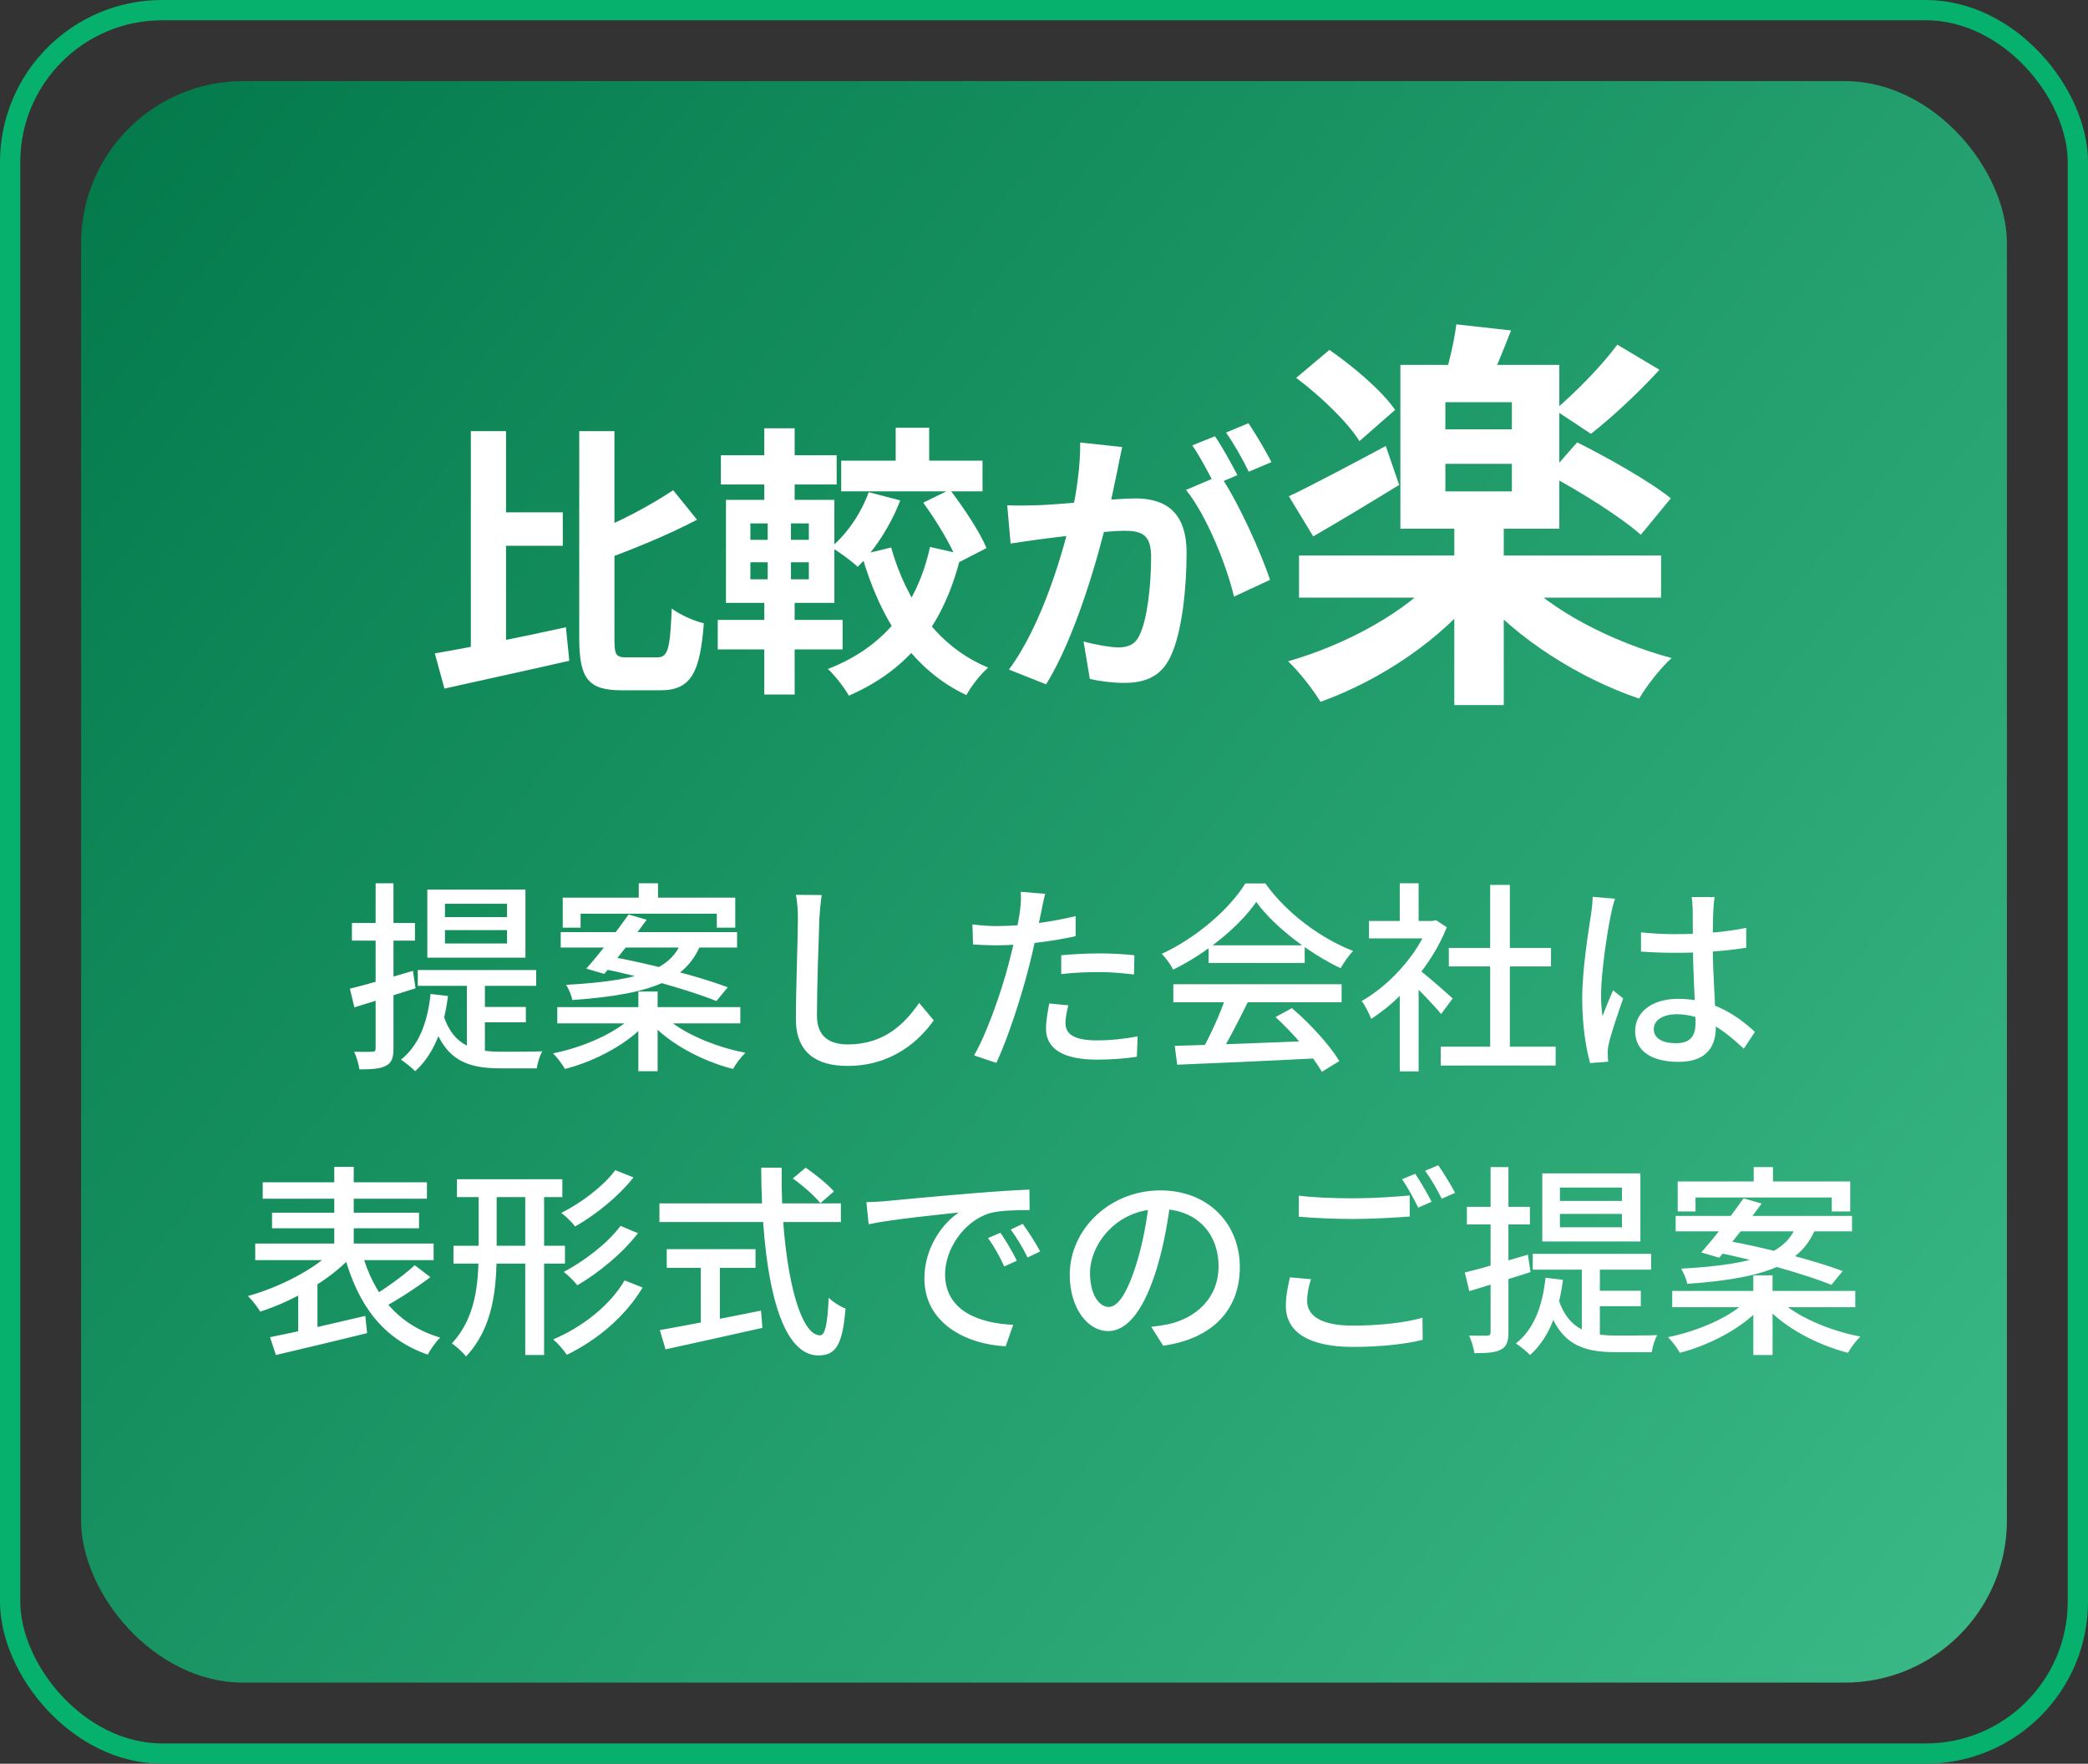
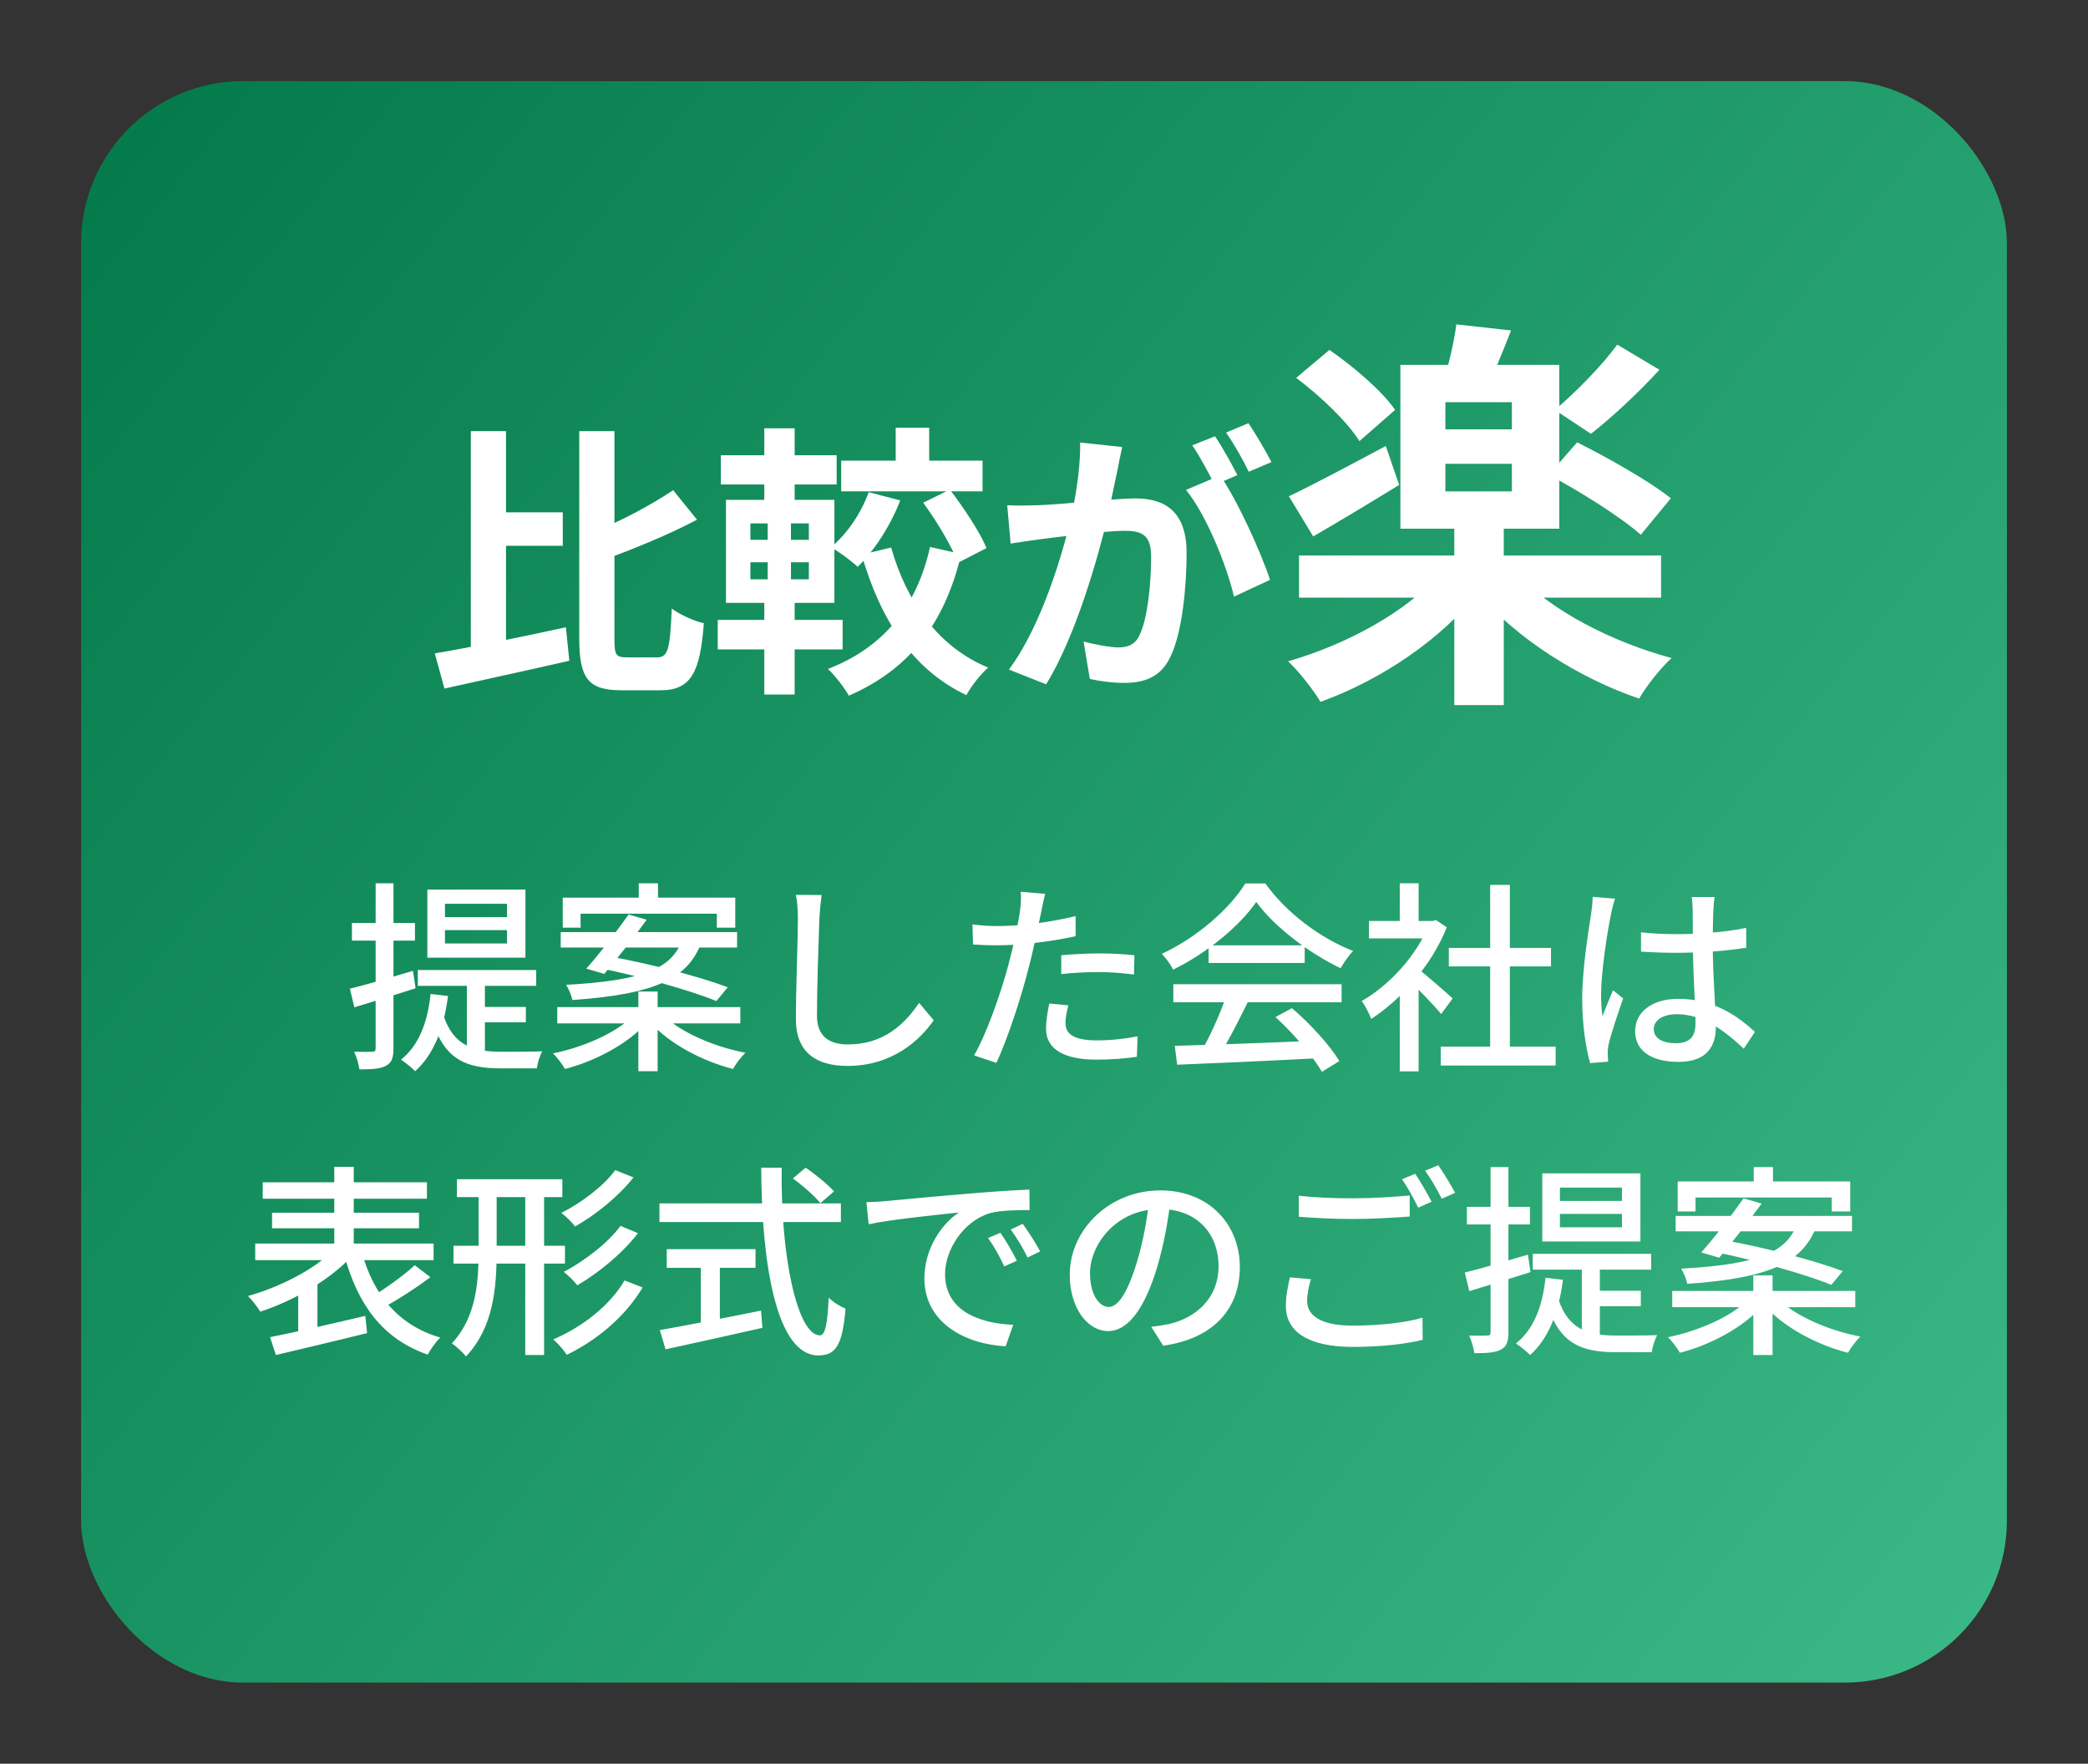
<svg xmlns="http://www.w3.org/2000/svg" width="103" height="87" viewBox="0 0 103 87" fill="none">
  <rect x="0" y="0" width="103" height="87" fill="#333333" stroke="none" />
-   <rect x="0.5" y="0.5" width="102" height="86" rx="7.5" stroke="#06B06D" />
  <rect x="4" y="4" width="95" height="79" rx="8" fill="url(#paint0_linear_968_6377)" />
  <path d="M24.234 25.272H27.762V26.924H24.234V25.272ZM23.226 21.268H24.962V32.636L23.226 33.042V21.268ZM21.448 32.23C23.114 31.95 25.62 31.446 27.916 30.942L28.084 32.594C25.956 33.084 23.66 33.574 21.924 33.966L21.448 32.23ZM33.208 24.18L34.384 25.636C32.956 26.392 31.192 27.106 29.652 27.666C29.554 27.274 29.288 26.686 29.078 26.322C30.548 25.762 32.144 24.894 33.208 24.18ZM28.574 21.268H30.31V31.502C30.31 32.314 30.38 32.426 30.912 32.426C31.15 32.426 32.172 32.426 32.438 32.426C32.97 32.426 33.054 31.936 33.138 30.018C33.544 30.326 34.244 30.634 34.72 30.746C34.538 33.14 34.104 34.05 32.592 34.05C32.256 34.05 30.982 34.05 30.66 34.05C29.022 34.05 28.574 33.476 28.574 31.488V21.268ZM44.184 21.1H45.836V23.424H44.184V21.1ZM45.542 24.796L46.858 24.152C47.53 25.034 48.328 26.224 48.664 27.036L47.25 27.764C46.97 26.966 46.214 25.72 45.542 24.796ZM42.854 24.278L44.408 24.684C43.932 25.93 43.12 27.176 42.308 27.96C42.014 27.68 41.37 27.204 40.992 26.994C41.79 26.336 42.476 25.314 42.854 24.278ZM41.496 22.724H48.468V24.236H41.496V22.724ZM43.96 27.008C44.716 29.682 46.284 31.922 48.748 32.93C48.384 33.238 47.894 33.868 47.67 34.288C45.01 33.028 43.428 30.564 42.504 27.358L43.96 27.008ZM45.878 26.98L47.418 27.33C46.606 30.732 44.898 33 41.874 34.316C41.664 33.938 41.16 33.28 40.838 33C43.596 31.936 45.234 29.892 45.878 26.98ZM35.56 22.458H41.272V23.9H35.56V22.458ZM35.406 30.578H41.566V32.034H35.406V30.578ZM37.702 21.128H39.2V25.202H37.702V21.128ZM37.87 25.23H39.018V29.122H39.2V34.26H37.702V29.122H37.87V25.23ZM37.016 27.736V28.576H39.9V27.736H37.016ZM37.016 25.818V26.63H39.9V25.818H37.016ZM35.812 24.656H41.16V29.738H35.812V24.656ZM55.356 22.052C55.272 22.416 55.188 22.864 55.118 23.214C54.978 23.844 54.81 24.712 54.656 25.426C54.194 27.4 53.074 31.39 51.604 33.756L49.77 33.028C51.436 30.788 52.486 27.092 52.878 25.328C53.144 24.068 53.298 22.878 53.284 21.828L55.356 22.052ZM60.186 23.452C61.04 24.67 62.216 27.274 62.65 28.604L60.872 29.43C60.508 27.876 59.514 25.412 58.506 24.166L60.186 23.452ZM49.686 24.922C50.19 24.95 50.666 24.936 51.184 24.922C52.304 24.894 54.964 24.586 56 24.586C57.484 24.586 58.534 25.244 58.534 27.274C58.534 28.926 58.324 31.194 57.736 32.398C57.274 33.378 56.49 33.686 55.44 33.686C54.894 33.686 54.236 33.602 53.76 33.49L53.452 31.642C53.998 31.796 54.796 31.936 55.16 31.936C55.636 31.936 56 31.796 56.21 31.334C56.602 30.55 56.784 28.842 56.784 27.47C56.784 26.35 56.308 26.182 55.426 26.182C54.6 26.182 52.178 26.49 51.408 26.588C51.002 26.644 50.274 26.742 49.854 26.812L49.686 24.922ZM59.934 21.52C60.284 22.024 60.774 22.92 61.04 23.438L59.92 23.914C59.626 23.34 59.192 22.514 58.814 21.968L59.934 21.52ZM61.586 20.876C61.95 21.408 62.468 22.304 62.72 22.794L61.6 23.27C61.32 22.682 60.858 21.87 60.48 21.338L61.586 20.876Z" fill="white" />
  <path d="M64.08 27.4H81.94V29.48H64.08V27.4ZM71.74 25.8H74.18V34.78H71.74V25.8ZM71 28.3L72.96 29.16C71.14 31.52 68.1 33.56 65.14 34.62C64.78 34.02 64.06 33.1 63.54 32.62C66.42 31.8 69.46 30.14 71 28.3ZM74.9 28.36C76.48 30.1 79.54 31.68 82.46 32.46C81.94 32.92 81.2 33.86 80.86 34.46C77.9 33.46 74.82 31.5 72.92 29.28L74.9 28.36ZM71.3 22.88V24.24H74.58V22.88H71.3ZM71.3 19.84V21.18H74.58V19.84H71.3ZM69.08 18H76.92V26.08H69.08V18ZM71.84 16L74.54 16.3C74.12 17.38 73.7 18.4 73.36 19.1L71.24 18.72C71.48 17.9 71.74 16.82 71.84 16ZM63.94 18.64L65.58 17.26C66.76 18.08 68.18 19.28 68.82 20.22L67.06 21.76C66.48 20.82 65.12 19.52 63.94 18.64ZM76.4 23.42L77.8 21.82C79.28 22.56 81.38 23.74 82.42 24.58L80.94 26.38C79.98 25.52 77.94 24.24 76.4 23.42ZM79.78 17L81.86 18.24C80.8 19.4 79.5 20.6 78.48 21.4L76.7 20.22C77.68 19.4 79.02 18.04 79.78 17ZM63.58 24.48C64.8 23.9 66.6 22.94 68.36 22L69.02 23.92C67.62 24.78 66.06 25.72 64.78 26.46L63.58 24.48Z" fill="white" />
  <path d="M21.95 45.88V46.54H25.01V45.88H21.95ZM21.95 44.58V45.24H25.01V44.58H21.95ZM21.08 43.88H25.92V47.24H21.08V43.88ZM20.61 47.85H26.45V48.63H20.61V47.85ZM23.03 48.26H23.92V52.34L23.03 51.96V48.26ZM21.87 50.07C22.38 51.65 23.44 51.88 24.76 51.88C25.05 51.88 26.36 51.88 26.75 51.86C26.63 52.06 26.51 52.46 26.48 52.7H24.73C23.07 52.7 21.92 52.34 21.3 50.27L21.87 50.07ZM23.66 49.67H25.94V50.43H23.66V49.67ZM21.24 49.03L22.1 49.13C21.89 50.77 21.38 52.03 20.48 52.84C20.34 52.69 19.98 52.4 19.78 52.27C20.65 51.58 21.09 50.46 21.24 49.03ZM17.26 48.77C18.05 48.58 19.23 48.23 20.37 47.89L20.5 48.75C19.46 49.08 18.35 49.43 17.48 49.69L17.26 48.77ZM17.36 45.53H20.47V46.4H17.36V45.53ZM18.53 43.57H19.41V51.71C19.41 52.18 19.32 52.43 19.04 52.57C18.78 52.72 18.36 52.75 17.73 52.75C17.7 52.52 17.59 52.13 17.47 51.88C17.88 51.89 18.25 51.89 18.37 51.88C18.49 51.88 18.53 51.84 18.53 51.7V43.57ZM31.51 43.57H32.46V44.8H31.51V43.57ZM31.49 48.91H32.44V52.84H31.49V48.91ZM27.76 44.28H36.27V45.76H35.36V45.07H28.64V45.76H27.76V44.28ZM27.66 45.98H36.36V46.74H27.66V45.98ZM27.49 49.68H36.52V50.48H27.49V49.68ZM31.01 45.11L31.9 45.37C31.25 46.27 30.4 47.34 29.81 48.04L28.92 47.78C29.55 47.08 30.41 45.96 31.01 45.11ZM29.6 47.76L30.13 47.19C31.97 47.52 34.51 48.17 35.9 48.7L35.34 49.38C34.05 48.85 31.51 48.14 29.6 47.76ZM31.21 50.12L31.91 50.44C31 51.47 29.39 52.34 27.87 52.73C27.74 52.5 27.47 52.14 27.28 51.96C28.78 51.66 30.4 50.95 31.21 50.12ZM32.74 50.1C33.59 50.93 35.24 51.64 36.77 51.93C36.56 52.13 36.29 52.49 36.16 52.73C34.63 52.34 32.99 51.47 32.06 50.41L32.74 50.1ZM33.64 46.42H34.63C33.97 48.21 32.5 49.03 28.23 49.33C28.2 49.11 28.05 48.78 27.93 48.58C31.94 48.36 33.1 47.71 33.64 46.42ZM40.53 44.15C40.48 44.52 40.44 44.94 40.42 45.3C40.38 46.41 40.3 48.72 40.3 50.1C40.3 51.16 40.95 51.52 41.83 51.52C43.58 51.52 44.62 50.53 45.34 49.47L46.06 50.33C45.39 51.29 44.04 52.58 41.81 52.58C40.28 52.58 39.26 51.93 39.26 50.26C39.26 48.84 39.36 46.27 39.36 45.3C39.36 44.89 39.33 44.48 39.26 44.14L40.53 44.15ZM51.56 44.09C51.49 44.33 51.41 44.74 51.37 44.95C51.22 45.65 50.99 46.82 50.72 47.83C50.36 49.24 49.69 51.29 49.15 52.43L48.05 52.06C48.65 51.04 49.38 48.98 49.75 47.57C50 46.64 50.25 45.45 50.32 44.9C50.36 44.58 50.38 44.21 50.35 43.99L51.56 44.09ZM49.2 45.68C50.35 45.68 51.79 45.5 53.06 45.19V46.18C51.82 46.46 50.28 46.63 49.18 46.63C48.72 46.63 48.36 46.61 48 46.59L47.97 45.6C48.46 45.66 48.81 45.68 49.2 45.68ZM52.35 47.12C52.89 47.07 53.58 47.03 54.22 47.03C54.8 47.03 55.4 47.06 55.96 47.12L55.94 48.07C55.43 48.01 54.83 47.95 54.24 47.95C53.59 47.95 52.97 47.98 52.35 48.05V47.12ZM52.7 49.59C52.62 49.9 52.56 50.22 52.56 50.46C52.56 50.92 52.84 51.32 54.11 51.32C54.77 51.32 55.46 51.25 56.12 51.12L56.08 52.13C55.53 52.21 54.86 52.27 54.1 52.27C52.48 52.27 51.6 51.75 51.6 50.75C51.6 50.33 51.68 49.91 51.76 49.5L52.7 49.59ZM57.95 51.59C59.71 51.54 62.49 51.44 65.06 51.33L65.03 52.2C62.54 52.33 59.86 52.45 58.07 52.52L57.95 51.59ZM57.88 48.55H66.18V49.44H57.88V48.55ZM59.62 46.63H64.36V47.5H59.62V46.63ZM60.49 49.12L61.56 49.42C61.09 50.37 60.53 51.48 60.06 52.2L59.23 51.92C59.67 51.16 60.21 49.98 60.49 49.12ZM62.92 50.17L63.73 49.73C64.65 50.51 65.61 51.58 66.07 52.34L65.21 52.87C64.77 52.11 63.79 50.96 62.92 50.17ZM61.97 44.49C61.16 45.67 59.55 47.01 57.87 47.83C57.76 47.6 57.51 47.25 57.31 47.05C59.03 46.26 60.67 44.82 61.43 43.58H62.42C63.48 45.06 65.16 46.29 66.75 46.91C66.52 47.14 66.3 47.48 66.13 47.76C64.6 47.03 62.87 45.73 61.97 44.49ZM71.07 51.63H76.74V52.56H71.07V51.63ZM71.47 46.76H76.51V47.67H71.47V46.76ZM73.51 43.65H74.48V52.08H73.51V43.65ZM67.53 45.43H70.83V46.29H67.53V45.43ZM69.05 48.61L69.98 47.49V52.85H69.05V48.61ZM69.05 43.57H69.98V45.84H69.05V43.57ZM69.89 47.75C70.24 47.99 71.39 49 71.66 49.25L71.09 50.02C70.71 49.55 69.79 48.61 69.36 48.22L69.89 47.75ZM70.48 45.43H70.67L70.84 45.39L71.37 45.74C70.62 47.63 69.09 49.33 67.64 50.26C67.55 50.01 67.32 49.56 67.17 49.38C68.53 48.61 69.91 47.11 70.48 45.61V45.43ZM80.95 45.99C81.52 46.05 82.07 46.08 82.67 46.08C83.88 46.08 85.12 45.98 86.14 45.77V46.75C85.08 46.92 83.85 47 82.66 47C82.08 47 81.54 46.98 80.95 46.94V45.99ZM84.58 44.25C84.55 44.44 84.53 44.66 84.52 44.87C84.5 45.22 84.49 45.92 84.49 46.57C84.49 48.24 84.64 49.68 84.64 50.68C84.64 51.6 84.2 52.38 82.81 52.38C81.45 52.38 80.66 51.83 80.66 50.86C80.66 49.95 81.46 49.27 82.79 49.27C84.56 49.27 85.75 50.15 86.57 50.9L86.02 51.73C84.93 50.71 83.92 50.03 82.71 50.03C82.04 50.03 81.58 50.32 81.58 50.76C81.58 51.23 82.03 51.46 82.67 51.46C83.41 51.46 83.64 51.08 83.64 50.45C83.64 49.74 83.51 47.95 83.51 46.58C83.51 45.86 83.5 45.21 83.5 44.88C83.5 44.72 83.48 44.43 83.45 44.25H84.58ZM79.67 44.33C79.6 44.51 79.5 44.92 79.47 45.1C79.29 45.92 78.98 47.99 78.98 49.06C78.98 49.42 79 49.77 79.05 50.13C79.2 49.72 79.41 49.23 79.57 48.85L80.07 49.25C79.81 50 79.46 51.02 79.35 51.53C79.32 51.67 79.3 51.88 79.31 51.99C79.31 52.09 79.32 52.25 79.33 52.37L78.44 52.44C78.24 51.73 78.05 50.61 78.05 49.26C78.05 47.77 78.37 45.87 78.49 45.07C78.53 44.81 78.56 44.5 78.57 44.24L79.67 44.33ZM12.96 58.32H21.06V59.13H12.96V58.32ZM13.42 59.82H20.67V60.59H13.42V59.82ZM12.59 61.34H21.39V62.16H12.59V61.34ZM16.49 57.56H17.45V62H16.49V57.56ZM16.48 61.63L17.3 62.02C16.24 63.16 14.43 64.19 12.84 64.7C12.7 64.47 12.43 64.12 12.23 63.93C13.79 63.5 15.57 62.59 16.48 61.63ZM17.85 61.77C18.41 63.84 19.63 65.37 21.72 65.98C21.51 66.17 21.24 66.56 21.1 66.82C18.88 66.05 17.66 64.37 16.99 61.94L17.85 61.77ZM20.46 62.41L21.23 63C20.5 63.55 19.58 64.14 18.87 64.52L18.28 64C18.96 63.6 19.9 62.93 20.46 62.41ZM13.32 65.96C14.5 65.73 16.32 65.31 18.02 64.91L18.11 65.76C16.54 66.15 14.83 66.55 13.61 66.84L13.32 65.96ZM14.71 63.62L15.36 62.97L15.66 63.05V66.01H14.71V63.62ZM22.54 58.17H27.74V59.05H22.54V58.17ZM22.37 61.45H27.87V62.33H22.37V61.45ZM25.91 58.4H26.84V66.84H25.91V58.4ZM23.61 58.4H24.5V61.68C24.5 63.56 24.34 65.47 22.99 66.91C22.84 66.72 22.51 66.41 22.29 66.27C23.48 64.98 23.61 63.31 23.61 61.68V58.4ZM30.35 57.72L31.25 58.08C30.5 59.03 29.39 59.92 28.37 60.5C28.21 60.29 27.93 60.01 27.69 59.83C28.63 59.36 29.76 58.53 30.35 57.72ZM30.61 60.47L31.47 60.83C30.7 61.83 29.53 62.79 28.48 63.4C28.32 63.2 28.05 62.92 27.81 62.74C28.8 62.22 29.97 61.34 30.61 60.47ZM30.81 63.16L31.7 63.51C30.85 64.93 29.47 66.1 27.96 66.83C27.81 66.6 27.53 66.27 27.29 66.07C28.71 65.47 30.09 64.4 30.81 63.16ZM39.11 58.13L39.74 57.6C40.23 57.93 40.84 58.43 41.14 58.77L40.47 59.35C40.19 59 39.6 58.48 39.11 58.13ZM32.53 59.36H41.48V60.28H32.53V59.36ZM32.89 61.62H37.27V62.54H32.89V61.62ZM34.57 62.13H35.51V65.62H34.57V62.13ZM32.55 65.61C33.75 65.4 35.71 65.02 37.54 64.65L37.61 65.5C35.93 65.88 34.12 66.28 32.83 66.56L32.55 65.61ZM37.55 57.6H38.56C38.5 62.01 39.34 65.87 40.45 65.87C40.7 65.87 40.82 65.32 40.88 64.01C41.09 64.23 41.45 64.45 41.71 64.55C41.56 66.37 41.22 66.86 40.37 66.86C38.3 66.86 37.57 62.36 37.55 57.6ZM42.74 59.3C43.13 59.29 43.48 59.27 43.67 59.25C44.4 59.18 46.19 59.01 48.02 58.86C49.09 58.77 50.09 58.71 50.78 58.68L50.79 59.69C50.23 59.69 49.36 59.7 48.84 59.84C47.51 60.24 46.62 61.66 46.62 62.85C46.62 64.67 48.32 65.28 49.98 65.35L49.61 66.41C47.65 66.31 45.6 65.27 45.6 63.06C45.6 61.56 46.49 60.34 47.3 59.81C46.29 59.92 43.96 60.15 42.85 60.39L42.74 59.3ZM49.35 60.81C49.59 61.15 49.96 61.77 50.16 62.19L49.54 62.47C49.3 61.96 49.05 61.5 48.74 61.07L49.35 60.81ZM50.45 60.37C50.7 60.71 51.09 61.31 51.31 61.73L50.69 62.03C50.44 61.52 50.17 61.08 49.86 60.65L50.45 60.37ZM57.75 59.17C57.62 60.2 57.42 61.37 57.09 62.48C56.48 64.52 55.66 65.66 54.66 65.66C53.67 65.66 52.77 64.55 52.77 62.88C52.77 60.65 54.73 58.72 57.24 58.72C59.64 58.72 61.16 60.4 61.16 62.5C61.16 64.6 59.82 66.04 57.38 66.38L56.79 65.45C57.14 65.41 57.43 65.36 57.68 65.31C58.96 65.01 60.11 64.07 60.11 62.46C60.11 60.87 59.06 59.64 57.22 59.64C55.05 59.64 53.77 61.41 53.77 62.79C53.77 63.94 54.27 64.47 54.69 64.47C55.14 64.47 55.61 63.81 56.08 62.27C56.37 61.32 56.59 60.18 56.69 59.14L57.75 59.17ZM64.07 58.98C64.8 59.07 65.73 59.11 66.75 59.11C67.72 59.11 68.79 59.04 69.54 58.97V60.01C68.85 60.06 67.69 60.13 66.76 60.13C65.73 60.13 64.87 60.08 64.07 60.02V58.98ZM64.67 63.1C64.55 63.48 64.48 63.83 64.48 64.18C64.48 64.9 65.18 65.39 66.71 65.39C68.08 65.39 69.36 65.24 70.17 65L70.18 66.09C69.4 66.29 68.16 66.44 66.74 66.44C64.6 66.44 63.43 65.73 63.43 64.42C63.43 63.87 63.55 63.4 63.63 63.01L64.67 63.1ZM69.81 57.9C70.06 58.26 70.42 58.89 70.62 59.28L69.96 59.57C69.76 59.16 69.43 58.55 69.16 58.17L69.81 57.9ZM70.95 57.48C71.21 57.85 71.59 58.48 71.78 58.84L71.12 59.13C70.91 58.7 70.58 58.13 70.3 57.75L70.95 57.48ZM76.95 59.88V60.54H80.01V59.88H76.95ZM76.95 58.58V59.24H80.01V58.58H76.95ZM76.08 57.88H80.92V61.24H76.08V57.88ZM75.61 61.85H81.45V62.63H75.61V61.85ZM78.03 62.26H78.92V66.34L78.03 65.96V62.26ZM76.87 64.07C77.38 65.65 78.44 65.88 79.76 65.88C80.05 65.88 81.36 65.88 81.75 65.86C81.63 66.06 81.51 66.46 81.48 66.7H79.73C78.07 66.7 76.92 66.34 76.3 64.27L76.87 64.07ZM78.66 63.67H80.94V64.43H78.66V63.67ZM76.24 63.03L77.1 63.13C76.89 64.77 76.38 66.03 75.48 66.84C75.34 66.69 74.98 66.4 74.78 66.27C75.65 65.58 76.09 64.46 76.24 63.03ZM72.26 62.77C73.05 62.58 74.23 62.23 75.37 61.89L75.5 62.75C74.46 63.08 73.35 63.43 72.48 63.69L72.26 62.77ZM72.36 59.53H75.47V60.4H72.36V59.53ZM73.53 57.57H74.41V65.71C74.41 66.18 74.32 66.43 74.04 66.57C73.78 66.72 73.36 66.75 72.73 66.75C72.7 66.52 72.59 66.13 72.47 65.88C72.88 65.89 73.25 65.89 73.37 65.88C73.49 65.88 73.53 65.84 73.53 65.7V57.57ZM86.51 57.57H87.46V58.8H86.51V57.57ZM86.49 62.91H87.44V66.84H86.49V62.91ZM82.76 58.28H91.27V59.76H90.36V59.07H83.64V59.76H82.76V58.28ZM82.66 59.98H91.36V60.74H82.66V59.98ZM82.49 63.68H91.52V64.48H82.49V63.68ZM86.01 59.11L86.9 59.37C86.25 60.27 85.4 61.34 84.81 62.04L83.92 61.78C84.55 61.08 85.41 59.96 86.01 59.11ZM84.6 61.76L85.13 61.19C86.97 61.52 89.51 62.17 90.9 62.7L90.34 63.38C89.05 62.85 86.51 62.14 84.6 61.76ZM86.21 64.12L86.91 64.44C86 65.47 84.39 66.34 82.87 66.73C82.74 66.5 82.47 66.14 82.28 65.96C83.78 65.66 85.4 64.95 86.21 64.12ZM87.74 64.1C88.59 64.93 90.24 65.64 91.77 65.93C91.56 66.13 91.29 66.49 91.16 66.73C89.63 66.34 87.99 65.47 87.06 64.41L87.74 64.1ZM88.64 60.42H89.63C88.97 62.21 87.5 63.03 83.23 63.33C83.2 63.11 83.05 62.78 82.93 62.58C86.94 62.36 88.1 61.71 88.64 60.42Z" fill="white" />
  <defs>
    <linearGradient id="paint0_linear_968_6377" x1="4" y1="4" x2="123.861" y2="100.84" gradientUnits="userSpaceOnUse">
      <stop stop-color="#03794A" />
      <stop offset="1" stop-color="#48C995" />
    </linearGradient>
  </defs>
</svg>